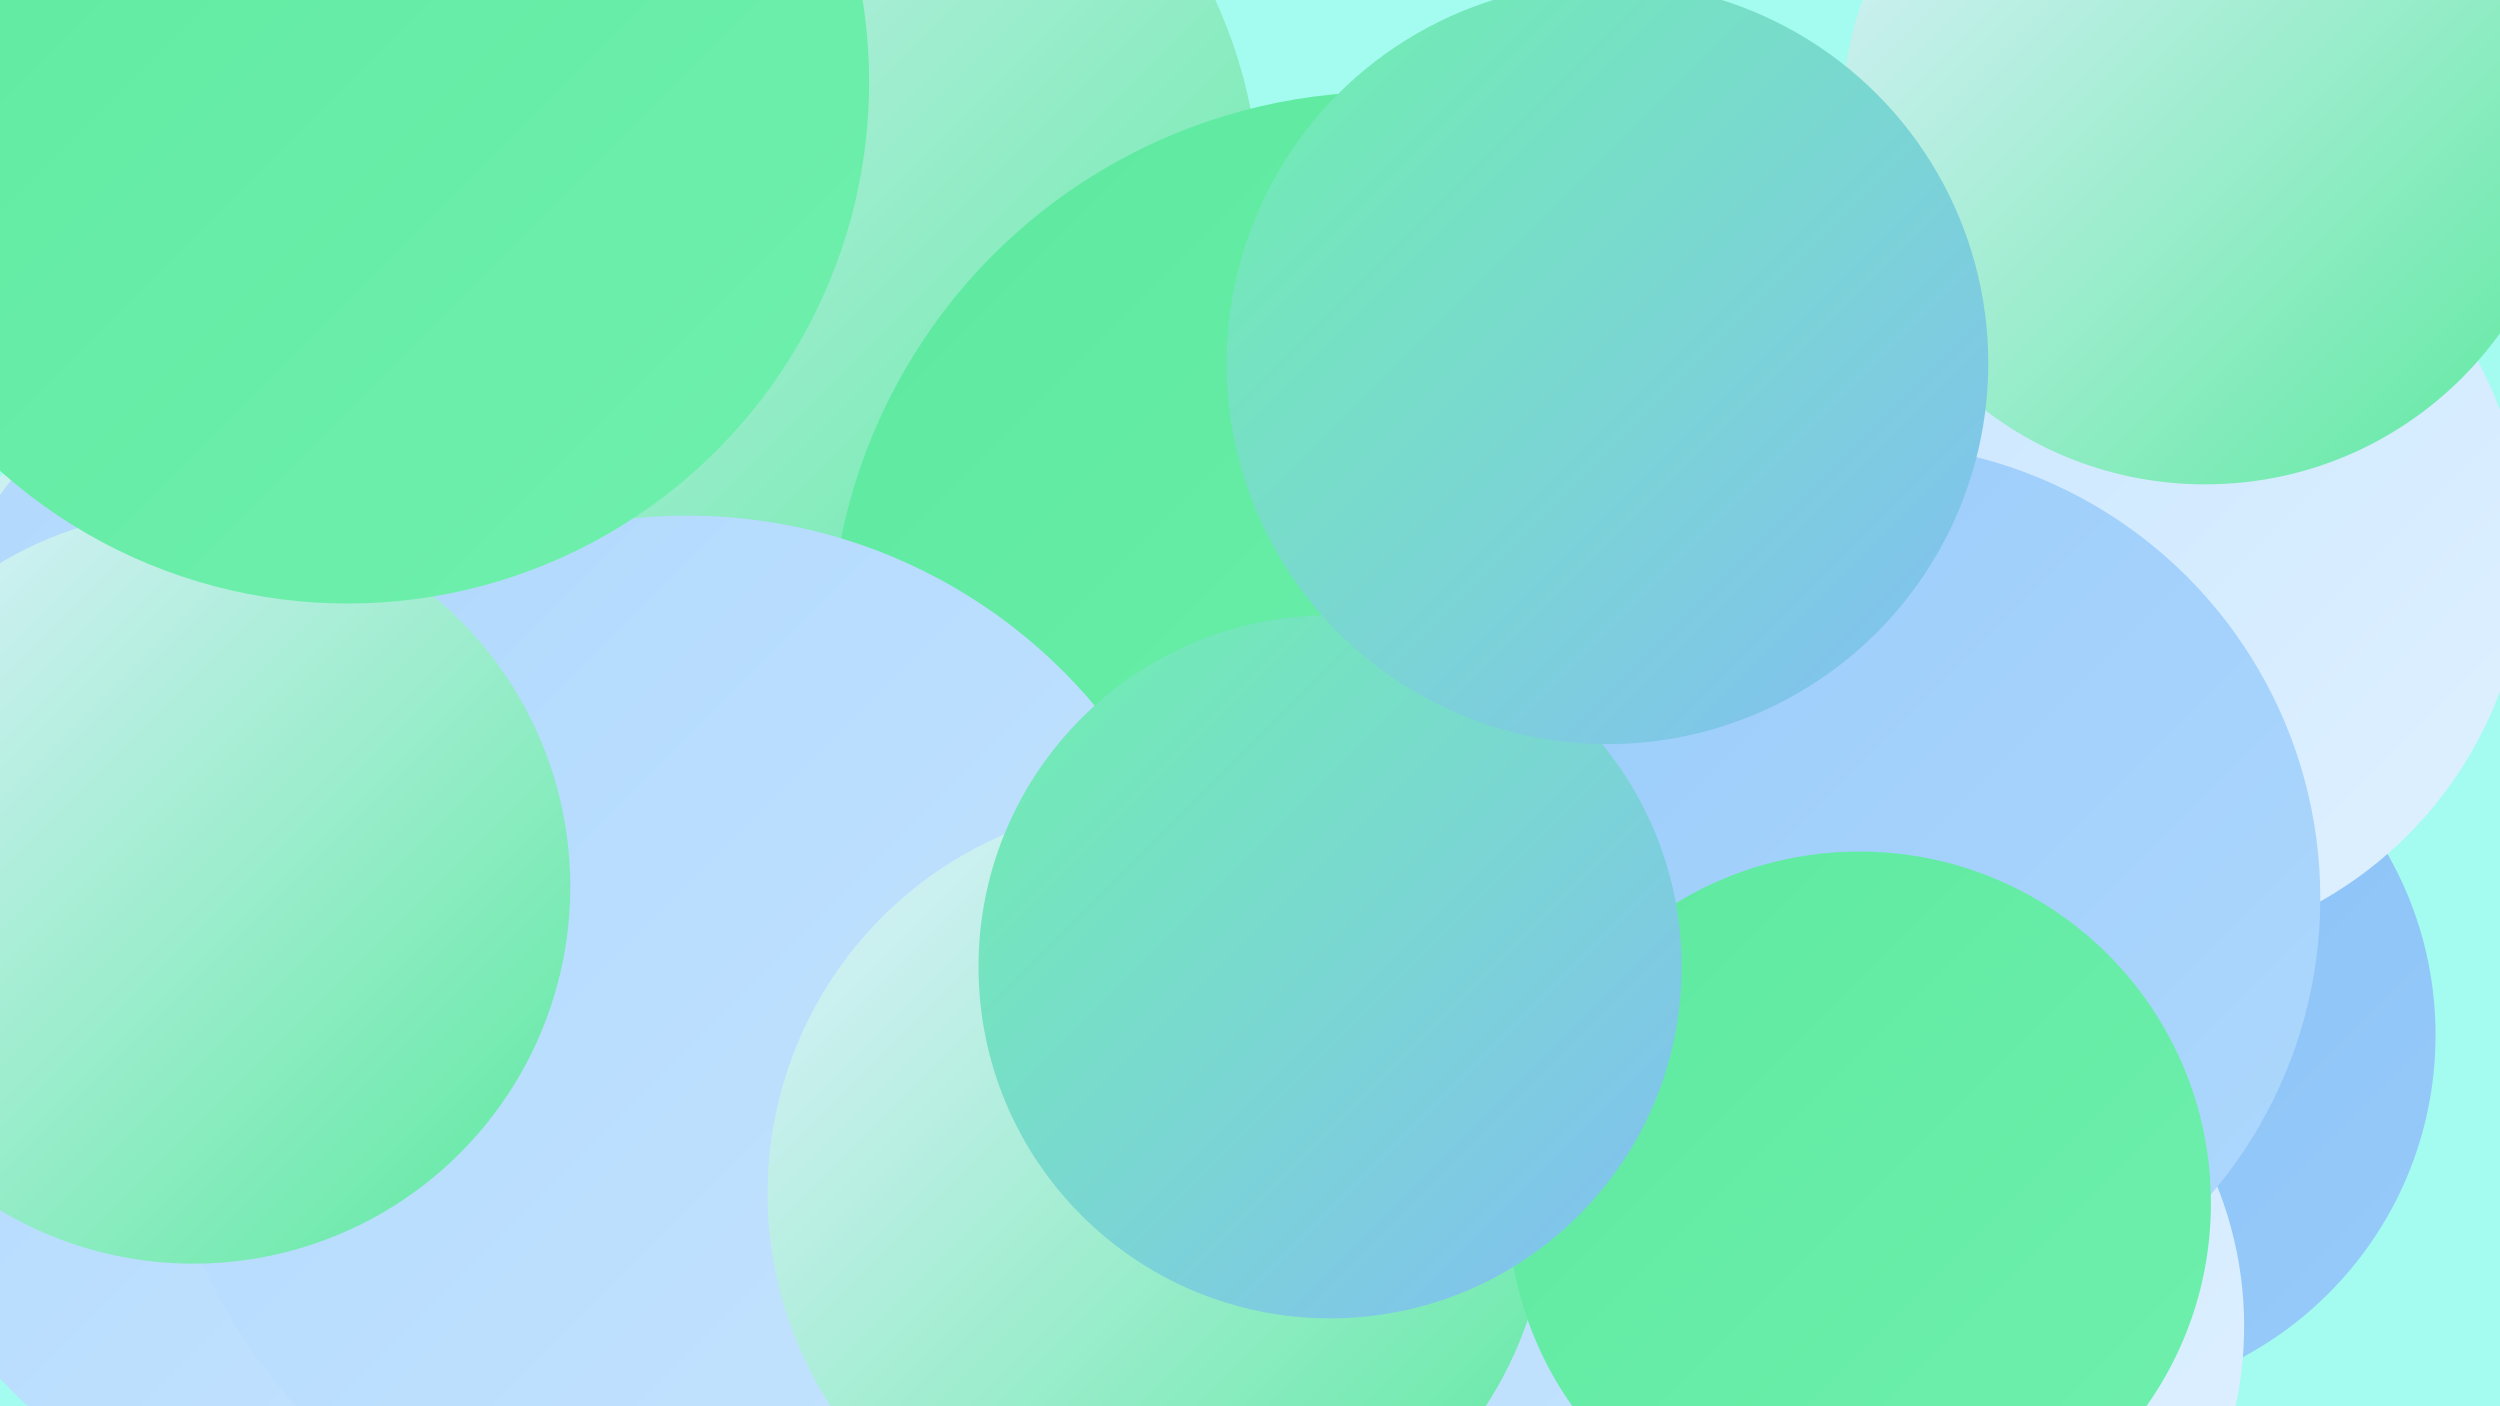
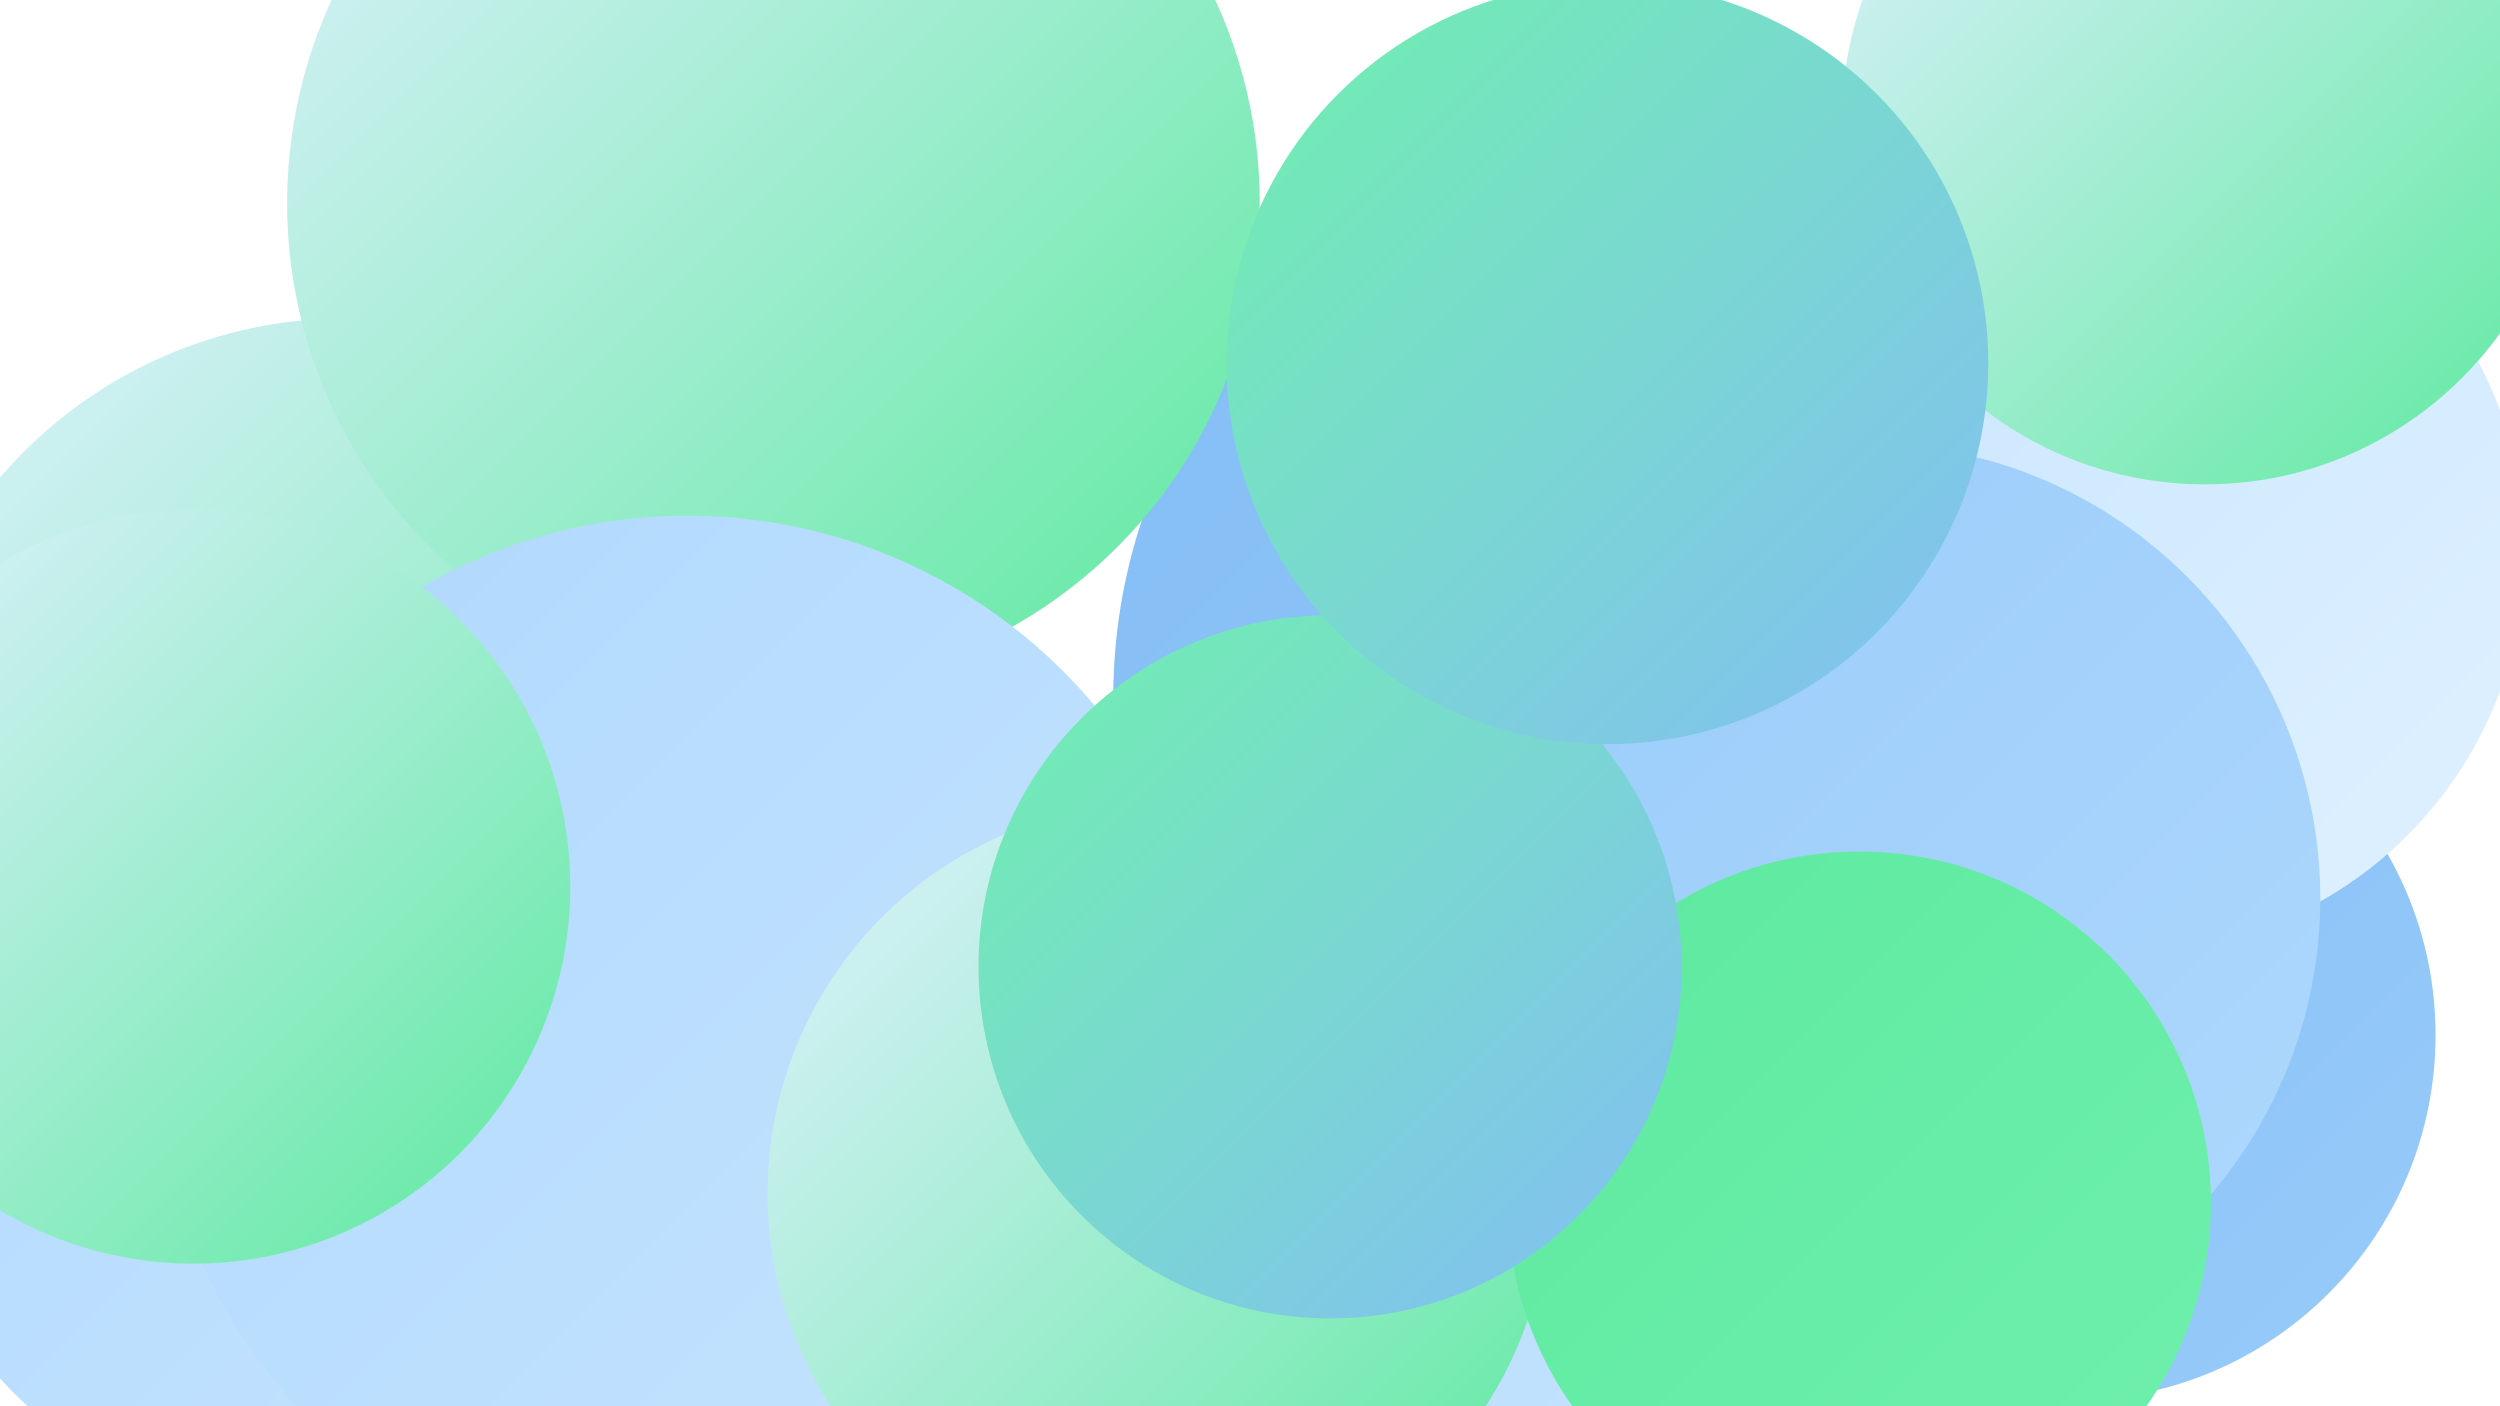
<svg xmlns="http://www.w3.org/2000/svg" width="1280" height="720">
  <defs>
    <linearGradient id="grad0" x1="0%" y1="0%" x2="100%" y2="100%">
      <stop offset="0%" style="stop-color:#5de99f;stop-opacity:1" />
      <stop offset="100%" style="stop-color:#70f0ae;stop-opacity:1" />
    </linearGradient>
    <linearGradient id="grad1" x1="0%" y1="0%" x2="100%" y2="100%">
      <stop offset="0%" style="stop-color:#70f0ae;stop-opacity:1" />
      <stop offset="100%" style="stop-color:#83bdf5;stop-opacity:1" />
    </linearGradient>
    <linearGradient id="grad2" x1="0%" y1="0%" x2="100%" y2="100%">
      <stop offset="0%" style="stop-color:#83bdf5;stop-opacity:1" />
      <stop offset="100%" style="stop-color:#98cbfa;stop-opacity:1" />
    </linearGradient>
    <linearGradient id="grad3" x1="0%" y1="0%" x2="100%" y2="100%">
      <stop offset="0%" style="stop-color:#98cbfa;stop-opacity:1" />
      <stop offset="100%" style="stop-color:#afd8fd;stop-opacity:1" />
    </linearGradient>
    <linearGradient id="grad4" x1="0%" y1="0%" x2="100%" y2="100%">
      <stop offset="0%" style="stop-color:#afd8fd;stop-opacity:1" />
      <stop offset="100%" style="stop-color:#c7e5ff;stop-opacity:1" />
    </linearGradient>
    <linearGradient id="grad5" x1="0%" y1="0%" x2="100%" y2="100%">
      <stop offset="0%" style="stop-color:#c7e5ff;stop-opacity:1" />
      <stop offset="100%" style="stop-color:#e0f1ff;stop-opacity:1" />
    </linearGradient>
    <linearGradient id="grad6" x1="0%" y1="0%" x2="100%" y2="100%">
      <stop offset="0%" style="stop-color:#e0f1ff;stop-opacity:1" />
      <stop offset="100%" style="stop-color:#5de99f;stop-opacity:1" />
    </linearGradient>
  </defs>
-   <rect width="1280" height="720" fill="#a4fcf0" />
  <circle cx="1060" cy="530" r="187" fill="url(#grad2)" />
-   <circle cx="956" cy="679" r="193" fill="url(#grad5)" />
  <circle cx="858" cy="357" r="288" fill="url(#grad2)" />
  <circle cx="177" cy="396" r="233" fill="url(#grad6)" />
  <circle cx="1087" cy="282" r="206" fill="url(#grad5)" />
  <circle cx="246" cy="623" r="240" fill="url(#grad2)" />
-   <circle cx="208" cy="406" r="258" fill="url(#grad4)" />
  <circle cx="396" cy="104" r="249" fill="url(#grad6)" />
  <circle cx="747" cy="576" r="204" fill="url(#grad4)" />
  <circle cx="171" cy="549" r="232" fill="url(#grad4)" />
-   <circle cx="710" cy="332" r="285" fill="url(#grad0)" />
  <circle cx="352" cy="536" r="272" fill="url(#grad4)" />
  <circle cx="593" cy="611" r="200" fill="url(#grad6)" />
  <circle cx="99" cy="454" r="193" fill="url(#grad6)" />
  <circle cx="955" cy="460" r="233" fill="url(#grad3)" />
  <circle cx="1129" cy="62" r="186" fill="url(#grad6)" />
-   <circle cx="178" cy="42" r="267" fill="url(#grad0)" />
  <circle cx="952" cy="616" r="180" fill="url(#grad0)" />
  <circle cx="681" cy="495" r="180" fill="url(#grad1)" />
  <circle cx="823" cy="186" r="195" fill="url(#grad1)" />
</svg>